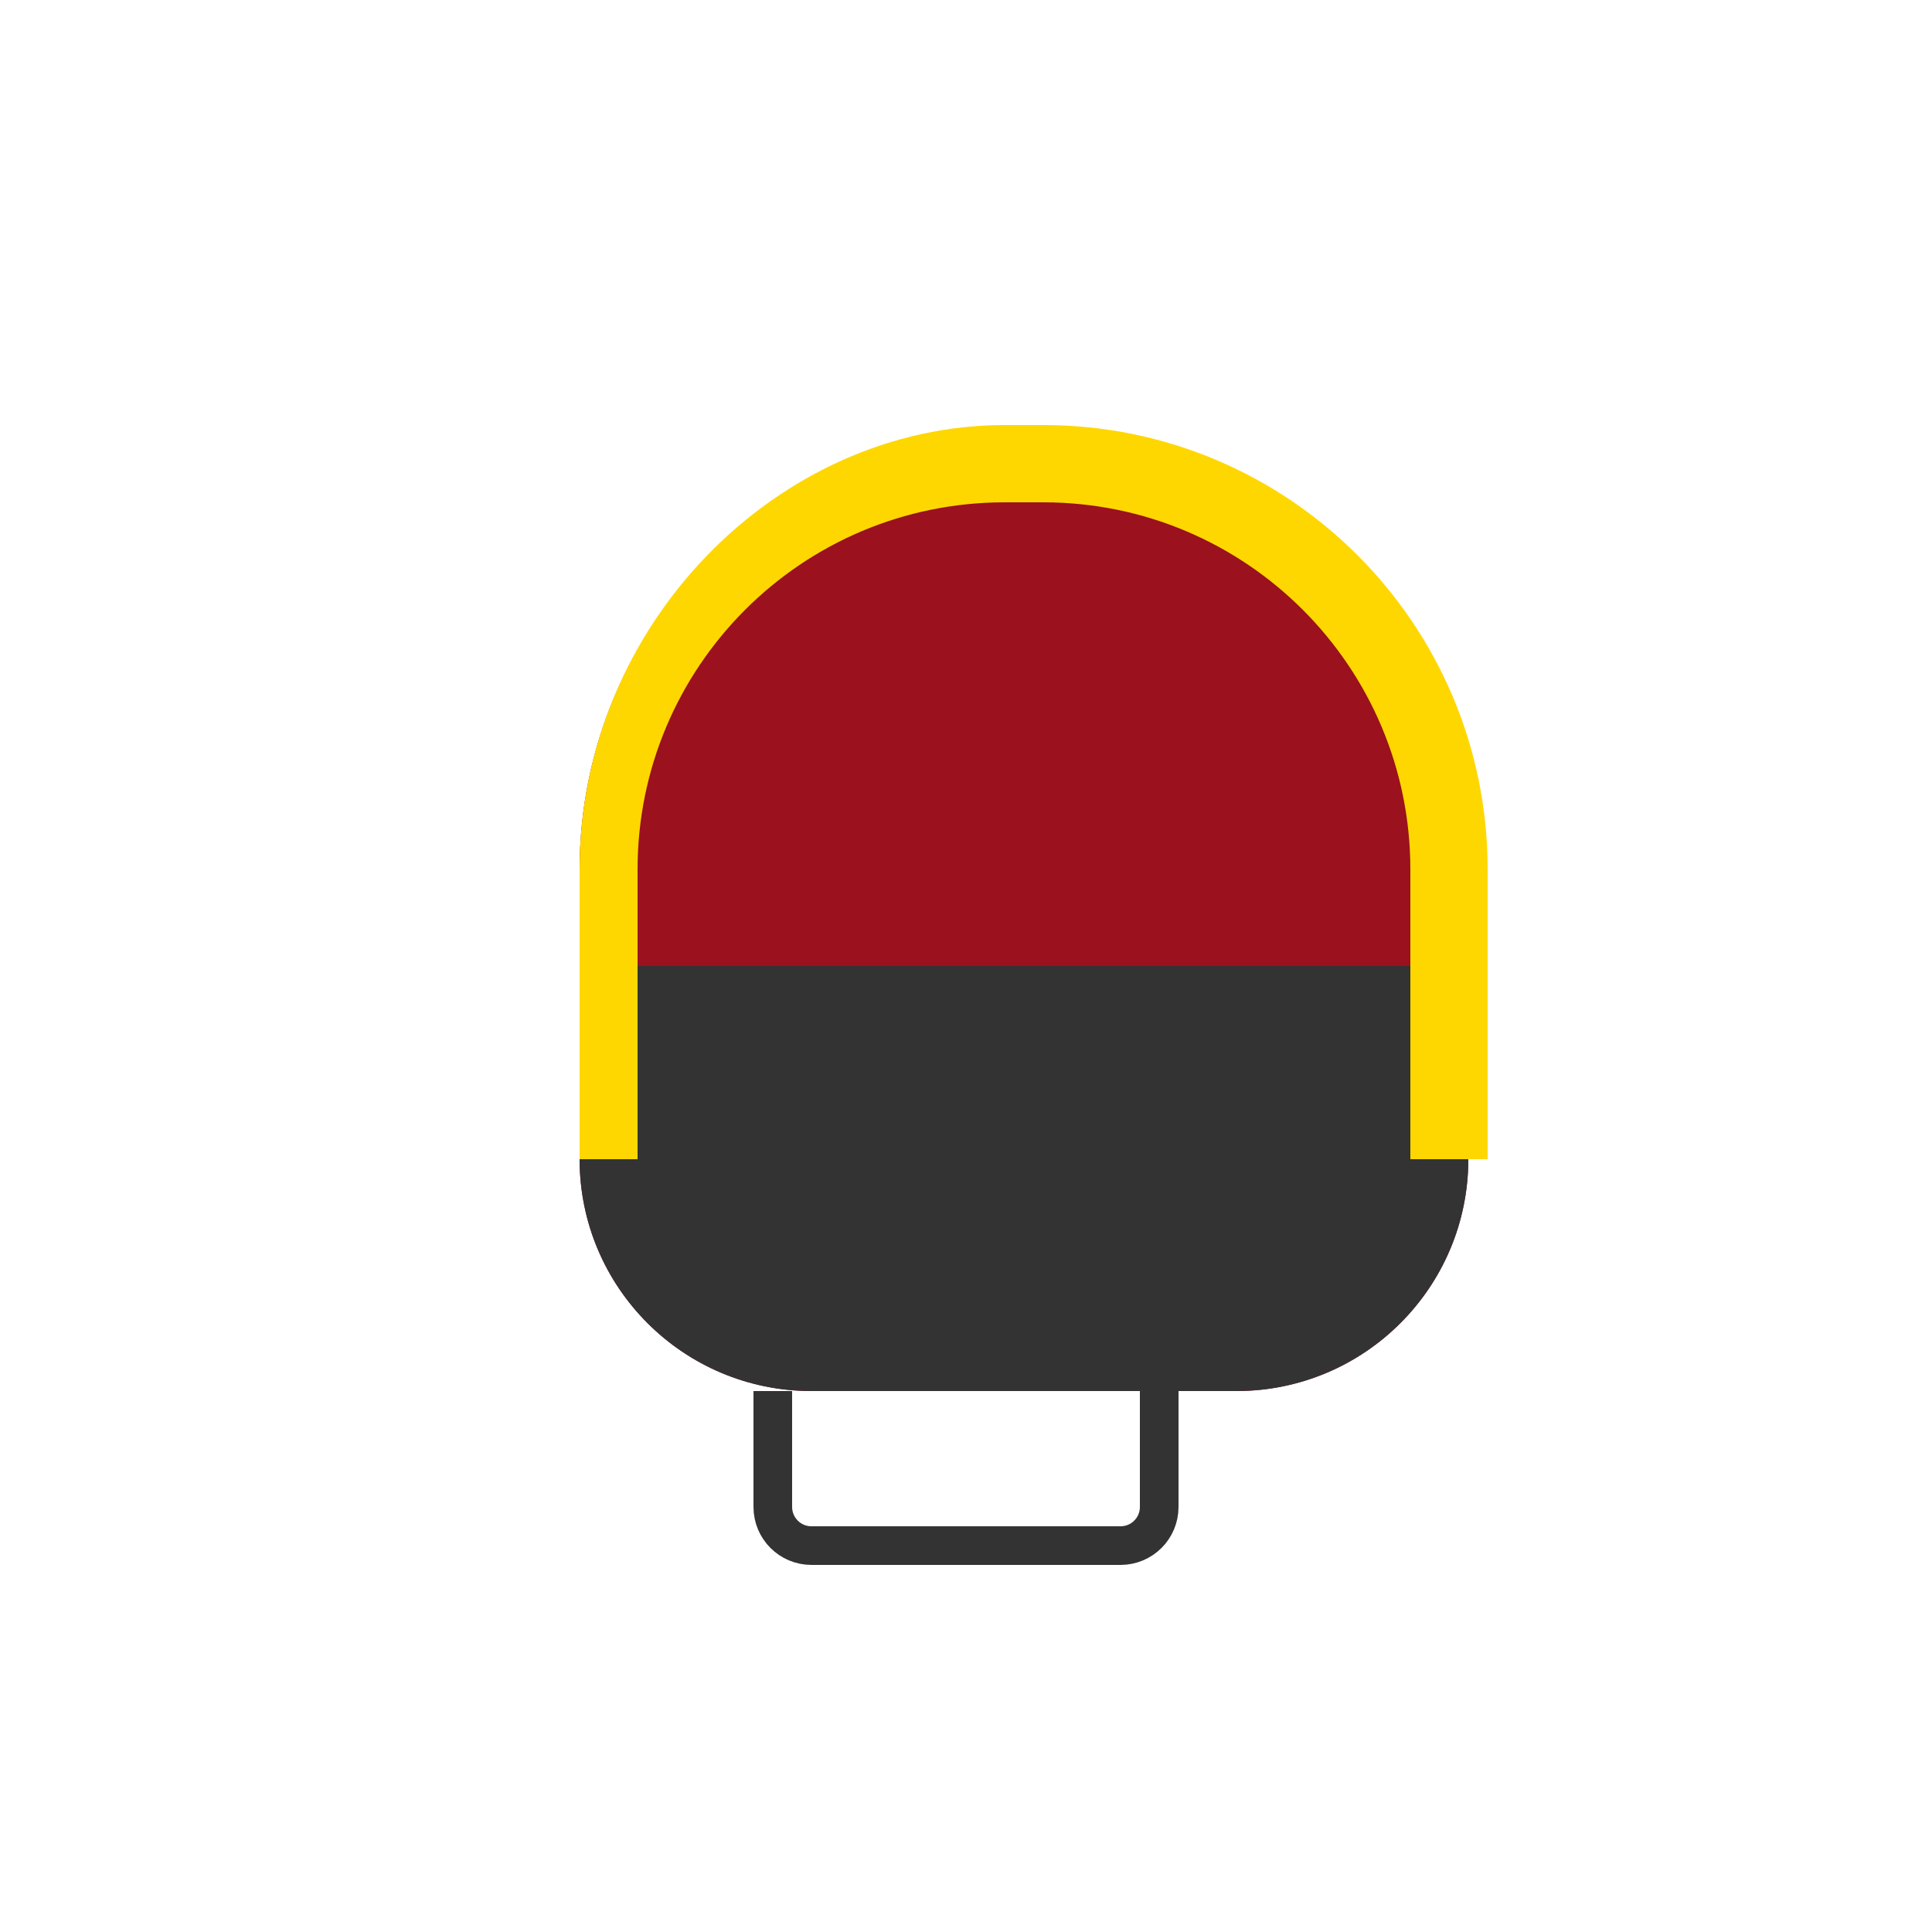
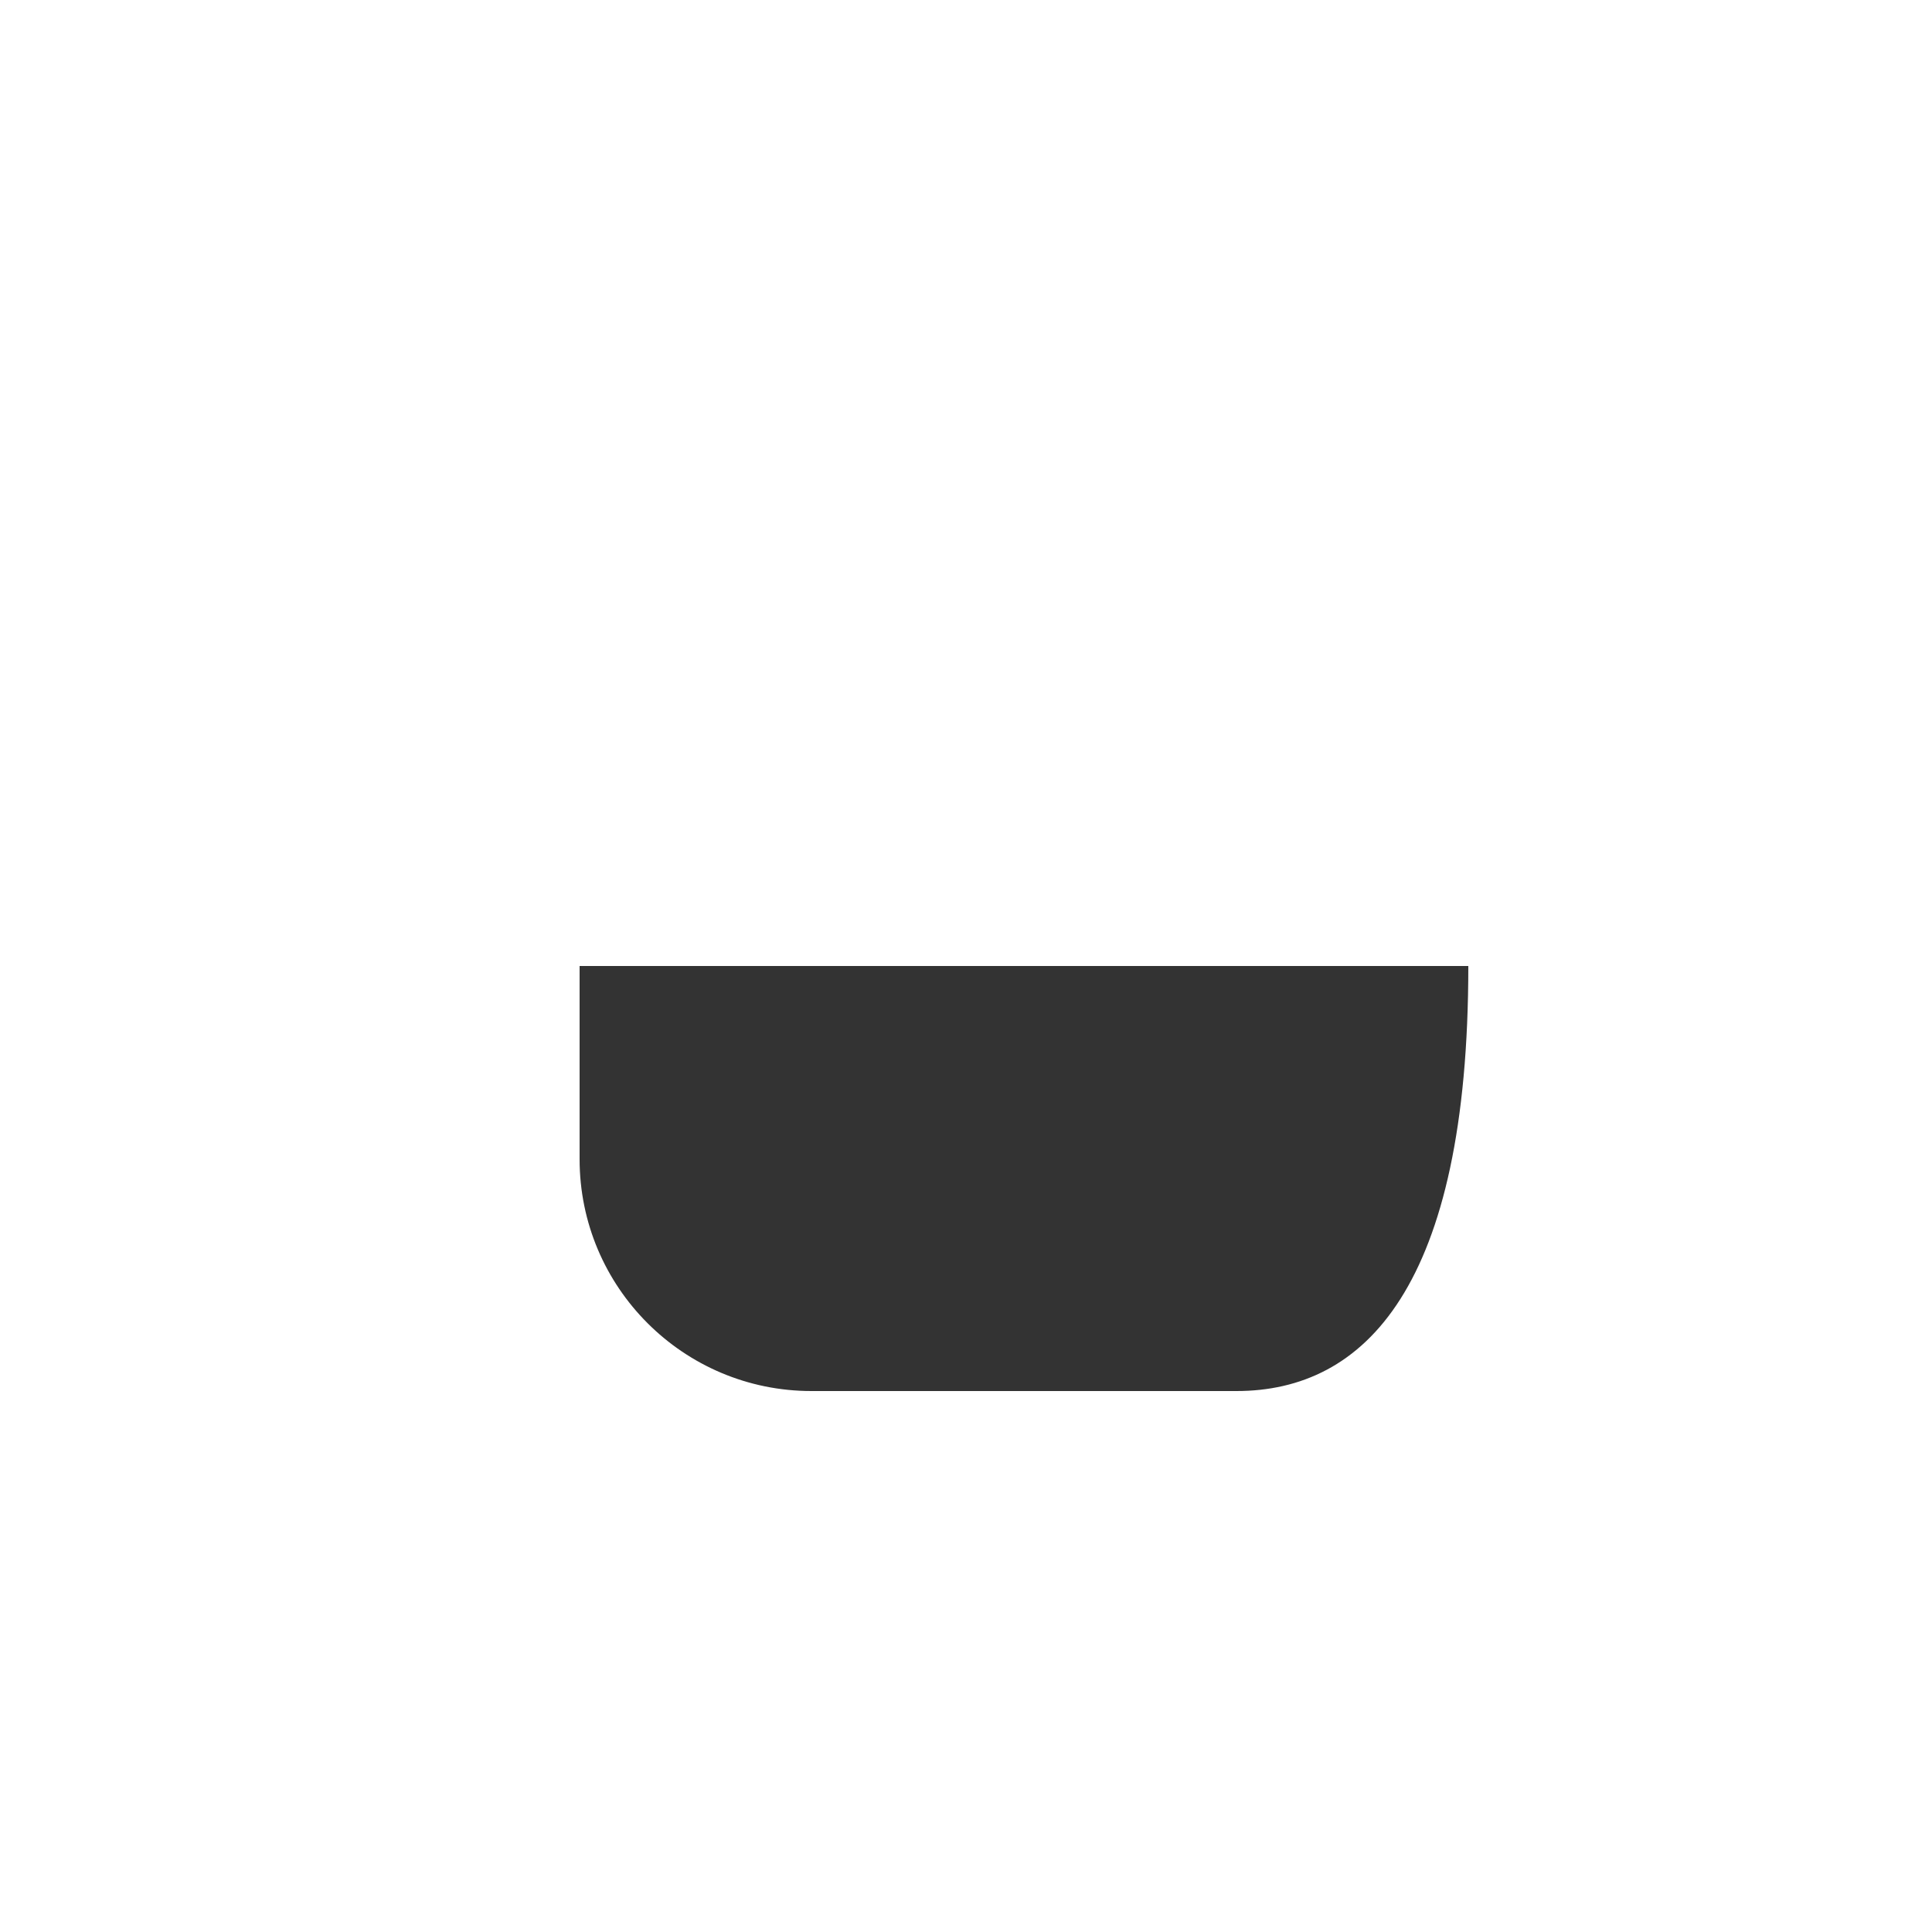
<svg xmlns="http://www.w3.org/2000/svg" width="100" height="100" viewBox="0 0 100 100" fill="none">
-   <path d="M30 45C30 32.297 40.297 22 53 22H53C65.703 22 76 32.297 76 45V60C76 66.627 70.627 72 64 72H42C35.373 72 30 66.627 30 60V45Z" fill="#9B111E" />
-   <path d="M30 50H76V60C76 66.627 70.627 72 64 72H42C35.373 72 30 66.627 30 60V50Z" fill="#333333" />
-   <path d="M40 72V78C40 79.105 40.895 80 42 80H58C59.105 80 60 79.105 60 78V72" stroke="#333333" stroke-width="2" />
-   <path d="M52 22L54 22C66.703 22 77 32.297 77 45V60H73V45C73 34.507 64.493 26 54 26H52C41.507 26 33 34.507 33 45V60H30V45C30 32.297 40.297 22 52 22Z" fill="#FFD700" />
+   <path d="M30 50H76C76 66.627 70.627 72 64 72H42C35.373 72 30 66.627 30 60V50Z" fill="#333333" />
</svg>